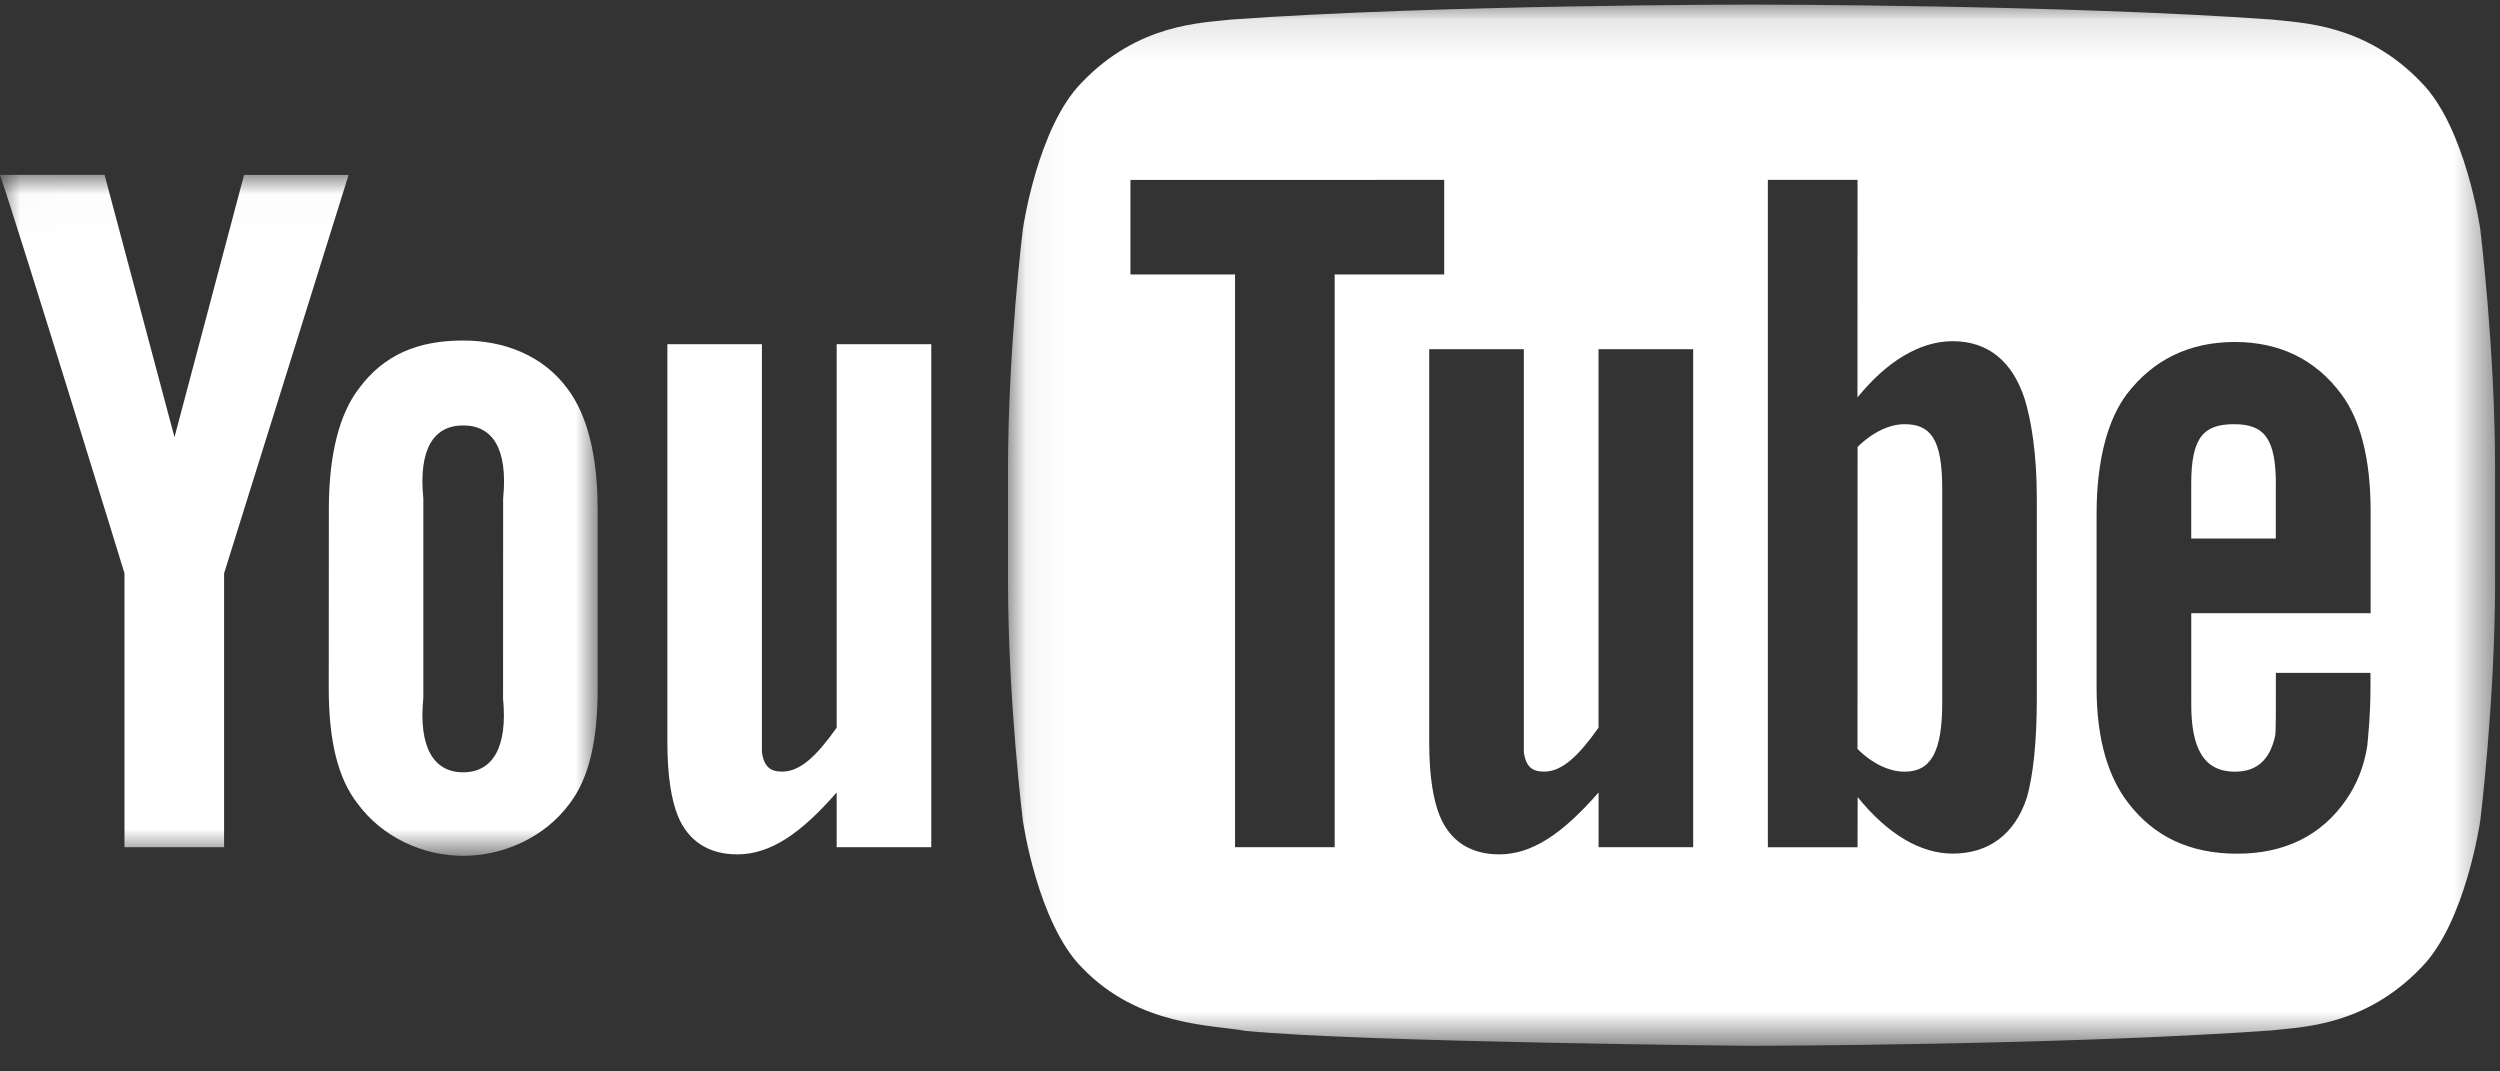
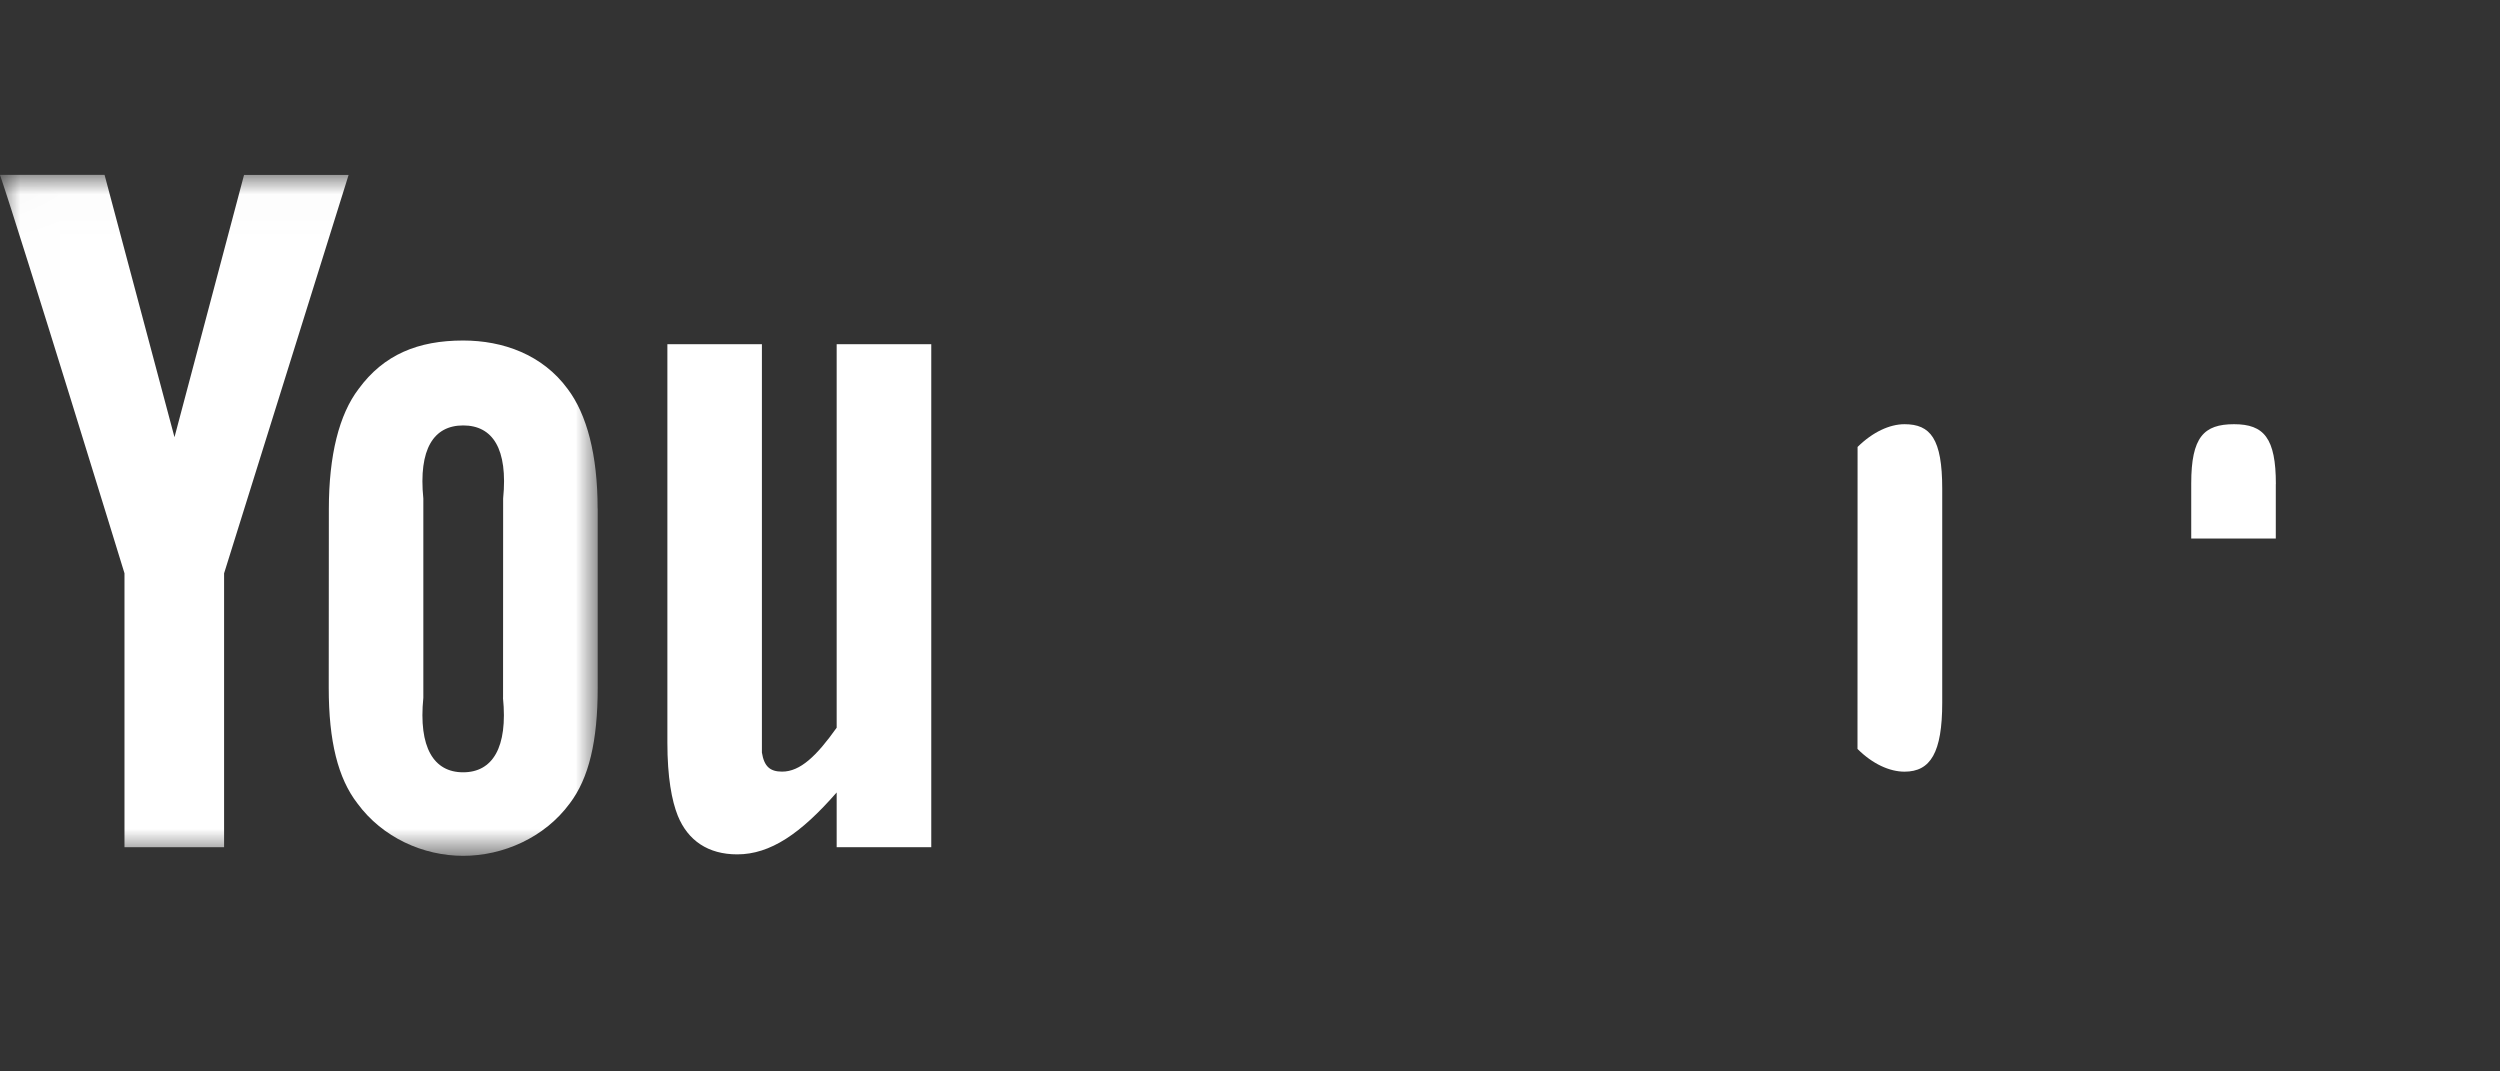
<svg xmlns="http://www.w3.org/2000/svg" xmlns:xlink="http://www.w3.org/1999/xlink" class="page-header__logo-svg" aria-hidden="true" focusable="false" tabindex="-1" pointer-events="none" width="63" height="27" viewBox="0 0 63 27">
  <rect x="0" y="0" width="63" height="27" fill="#333333" stroke="none" />
  <defs>
    <path id="a" d="M.008.015v17.16H15.06V.015H.008z" />
    <path id="c" d="M37.527 13.23v13.117H.052V.117h37.475V13.23z" />
  </defs>
  <g fill="none" fill-rule="evenodd">
    <path d="M23.468 21.35h-2.384v-1.38c-.904 1.035-1.67 1.56-2.506 1.56-.733 0-1.242-.347-1.497-.972-.153-.38-.263-.973-.263-1.844V8.674H19.2v10.291c.057.352.206.48.51.48.456 0 .87-.396 1.374-1.107V8.674h2.384V21.35" fill="#000" class="js-header-logo-text" style="fill: rgb(255, 255, 255);" />
    <g transform="translate(0 4.392)">
      <mask id="b" fill="#fff">
        <use xlink:href="#a" />
      </mask>
      <path d="M12.675 13.192c.126 1.255-.263 1.878-1.004 1.878-.74 0-1.128-.623-1.003-1.878v-5.02c-.125-1.255.264-1.843 1.004-1.843.742 0 1.132.587 1.007 1.842l-.002 5.02zm2.385-4.77c0-1.353-.272-2.37-.753-3.01-.635-.868-1.632-1.223-2.636-1.223-1.135 0-2 .354-2.634 1.22-.49.642-.75 1.67-.75 3.024l-.003 4.507c0 1.348.233 2.28.722 2.913.634.864 1.662 1.322 2.666 1.322 1.005 0 2.052-.458 2.687-1.322.48-.634.703-1.565.703-2.912V8.424zM5.647 10.055v6.902h-2.51v-6.902S.537 1.592 0 .015h2.635l1.762 6.61L6.15.016h2.635l-3.138 10.04" fill="#000" class="js-header-logo-text" mask="url(#b)" style="fill: rgb(255, 255, 255);" />
    </g>
    <path d="M47.993 10.69c-.374 0-.802.198-1.182.573l-.002 7.61c.38.38.81.573 1.185.573.655 0 .95-.48.95-1.736v-5.396c0-1.255-.295-1.624-.95-1.624" fill="#FFF" class="page-header__logo-bg js-header-logo-background" style="fill: rgb(255, 255, 255);" />
    <g transform="translate(25.35)">
      <mask id="d" fill="#fff">
        <use xlink:href="#c" />
      </mask>
      <path d="M32.002 12.2c0-1.16-.3-1.51-1.053-1.51-.76 0-1.08.32-1.08 1.493v1.388H32V12.2" fill="#FFF" class="page-header__logo-bg js-header-logo-background" mask="url(#d)" style="fill: rgb(255, 255, 255);" />
-       <path d="M30.97 19.446c.56 0 .885-.304 1.015-.91.02-.125.017-.667.017-1.58h2.384v.357c0 .732-.06 1.25-.08 1.478-.077.504-.255.96-.532 1.362-.628.91-1.56 1.36-2.748 1.36-1.188 0-2.093-.428-2.75-1.285-.482-.628-.792-1.56-.792-2.893V12.94c0-1.34.282-2.375.764-3.01.657-.858 1.562-1.312 2.722-1.312 1.14 0 2.045.454 2.68 1.313.476.635.74 1.615.74 2.956v2.565h-4.52v2.255c-.01 1.158.32 1.74 1.1 1.74zm-4.992-1.86c0 1.16-.1 1.977-.25 2.51-.304.93-.965 1.415-1.87 1.415-.808 0-1.636-.485-2.395-1.424l-.003 1.264H19.2V4.533h2.26l-.002 5.483c.733-.903 1.564-1.418 2.4-1.418.905 0 1.513.523 1.816 1.462.152.505.304 1.317.304 2.505v5.02zm-8.66 3.764h-2.384v-1.38c-.904 1.035-1.67 1.56-2.505 1.56-.734 0-1.243-.347-1.498-.972-.155-.38-.265-.973-.265-1.844V8.8h2.385V18.965c.055.352.205.48.508.48.457 0 .87-.396 1.374-1.107V8.8h2.385v12.55zm-9.035 0h-2.51V6.917H3.137V4.535l7.907-.002v2.384h-2.76V21.35zm28.87-15.574s-.367-2.57-1.49-3.703C34.238.588 32.64.58 31.908.493 26.664.116 18.798.116 18.798.116h-.017s-7.865 0-13.11.377C4.94.58 3.34.588 1.917 2.073.792 3.205.426 5.776.426 5.776s-.374 3.02-.374 6.038v2.83c0 3.02.375 6.038.375 6.038s.365 2.57 1.49 3.703c1.424 1.486 3.297 1.44 4.13 1.595 3 .286 12.742.375 12.742.375s7.874-.012 13.118-.39c.732-.086 2.33-.094 3.755-1.58 1.123-1.132 1.49-3.703 1.49-3.703s.374-3.02.374-6.037v-2.83c0-3.02-.374-6.04-.374-6.04z" fill="#FFF" class="page-header__logo-bg js-header-logo-background" mask="url(#d)" style="fill: rgb(255, 255, 255);" />
    </g>
  </g>
</svg>